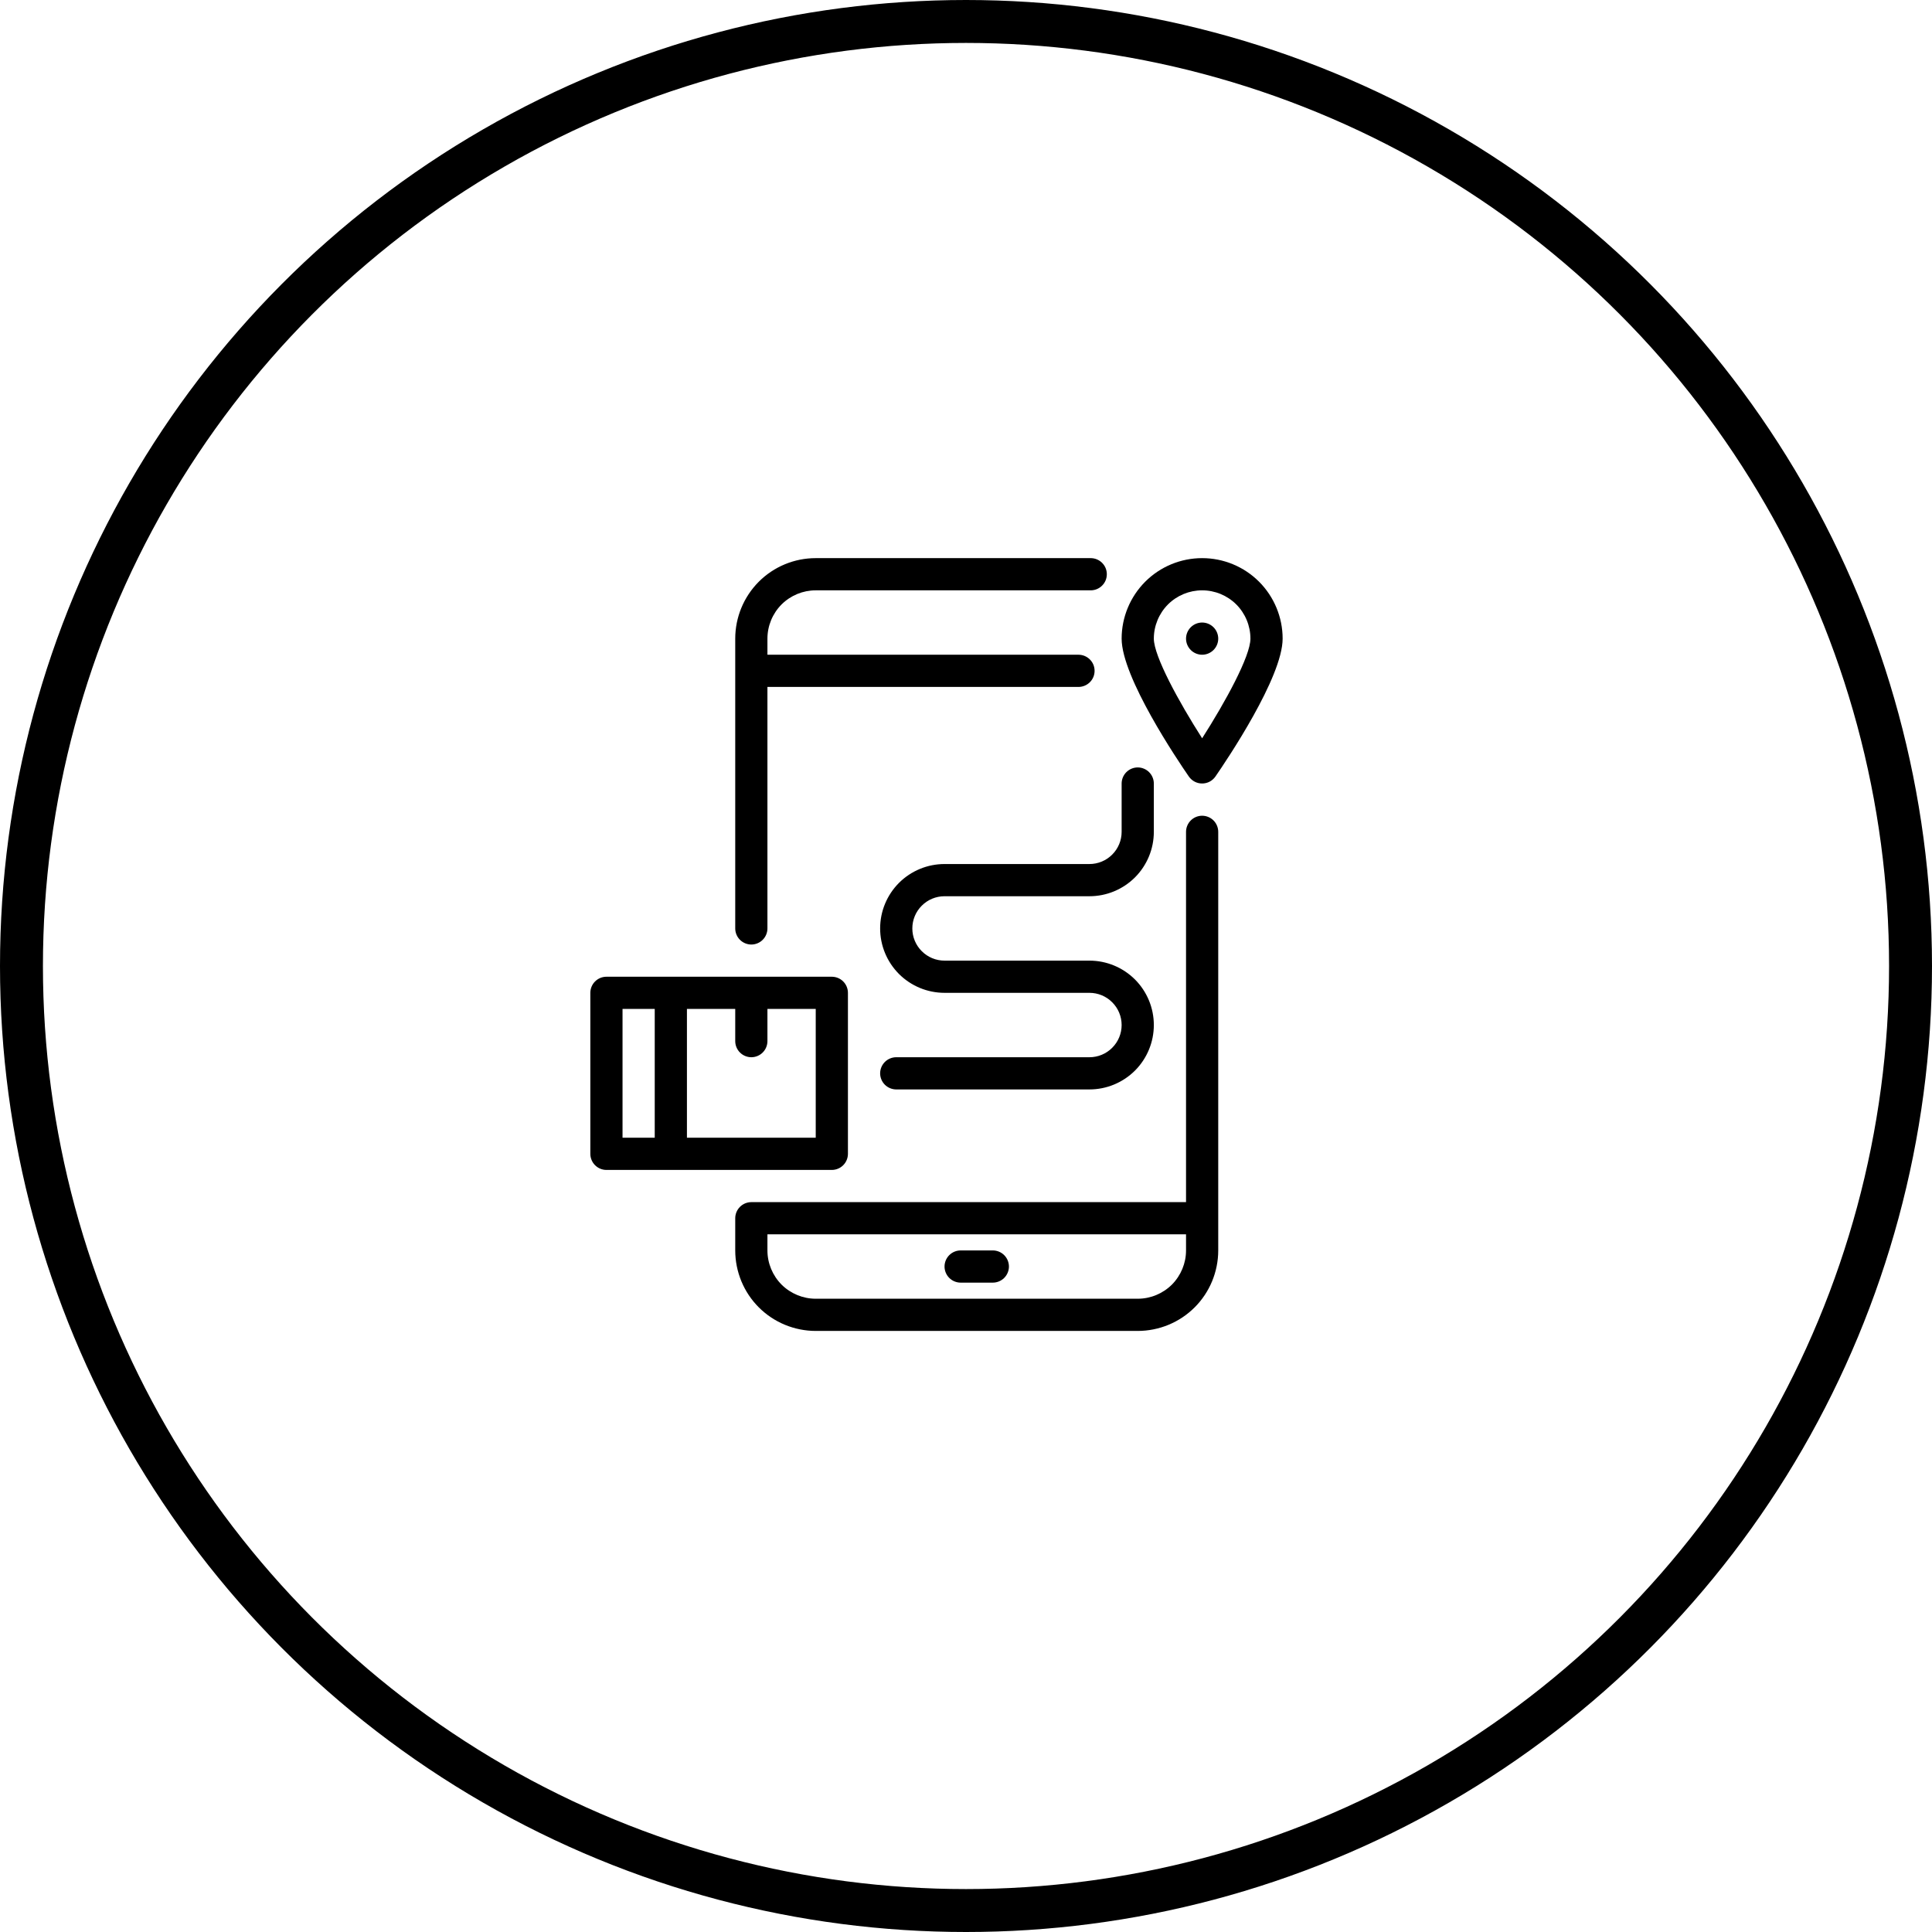
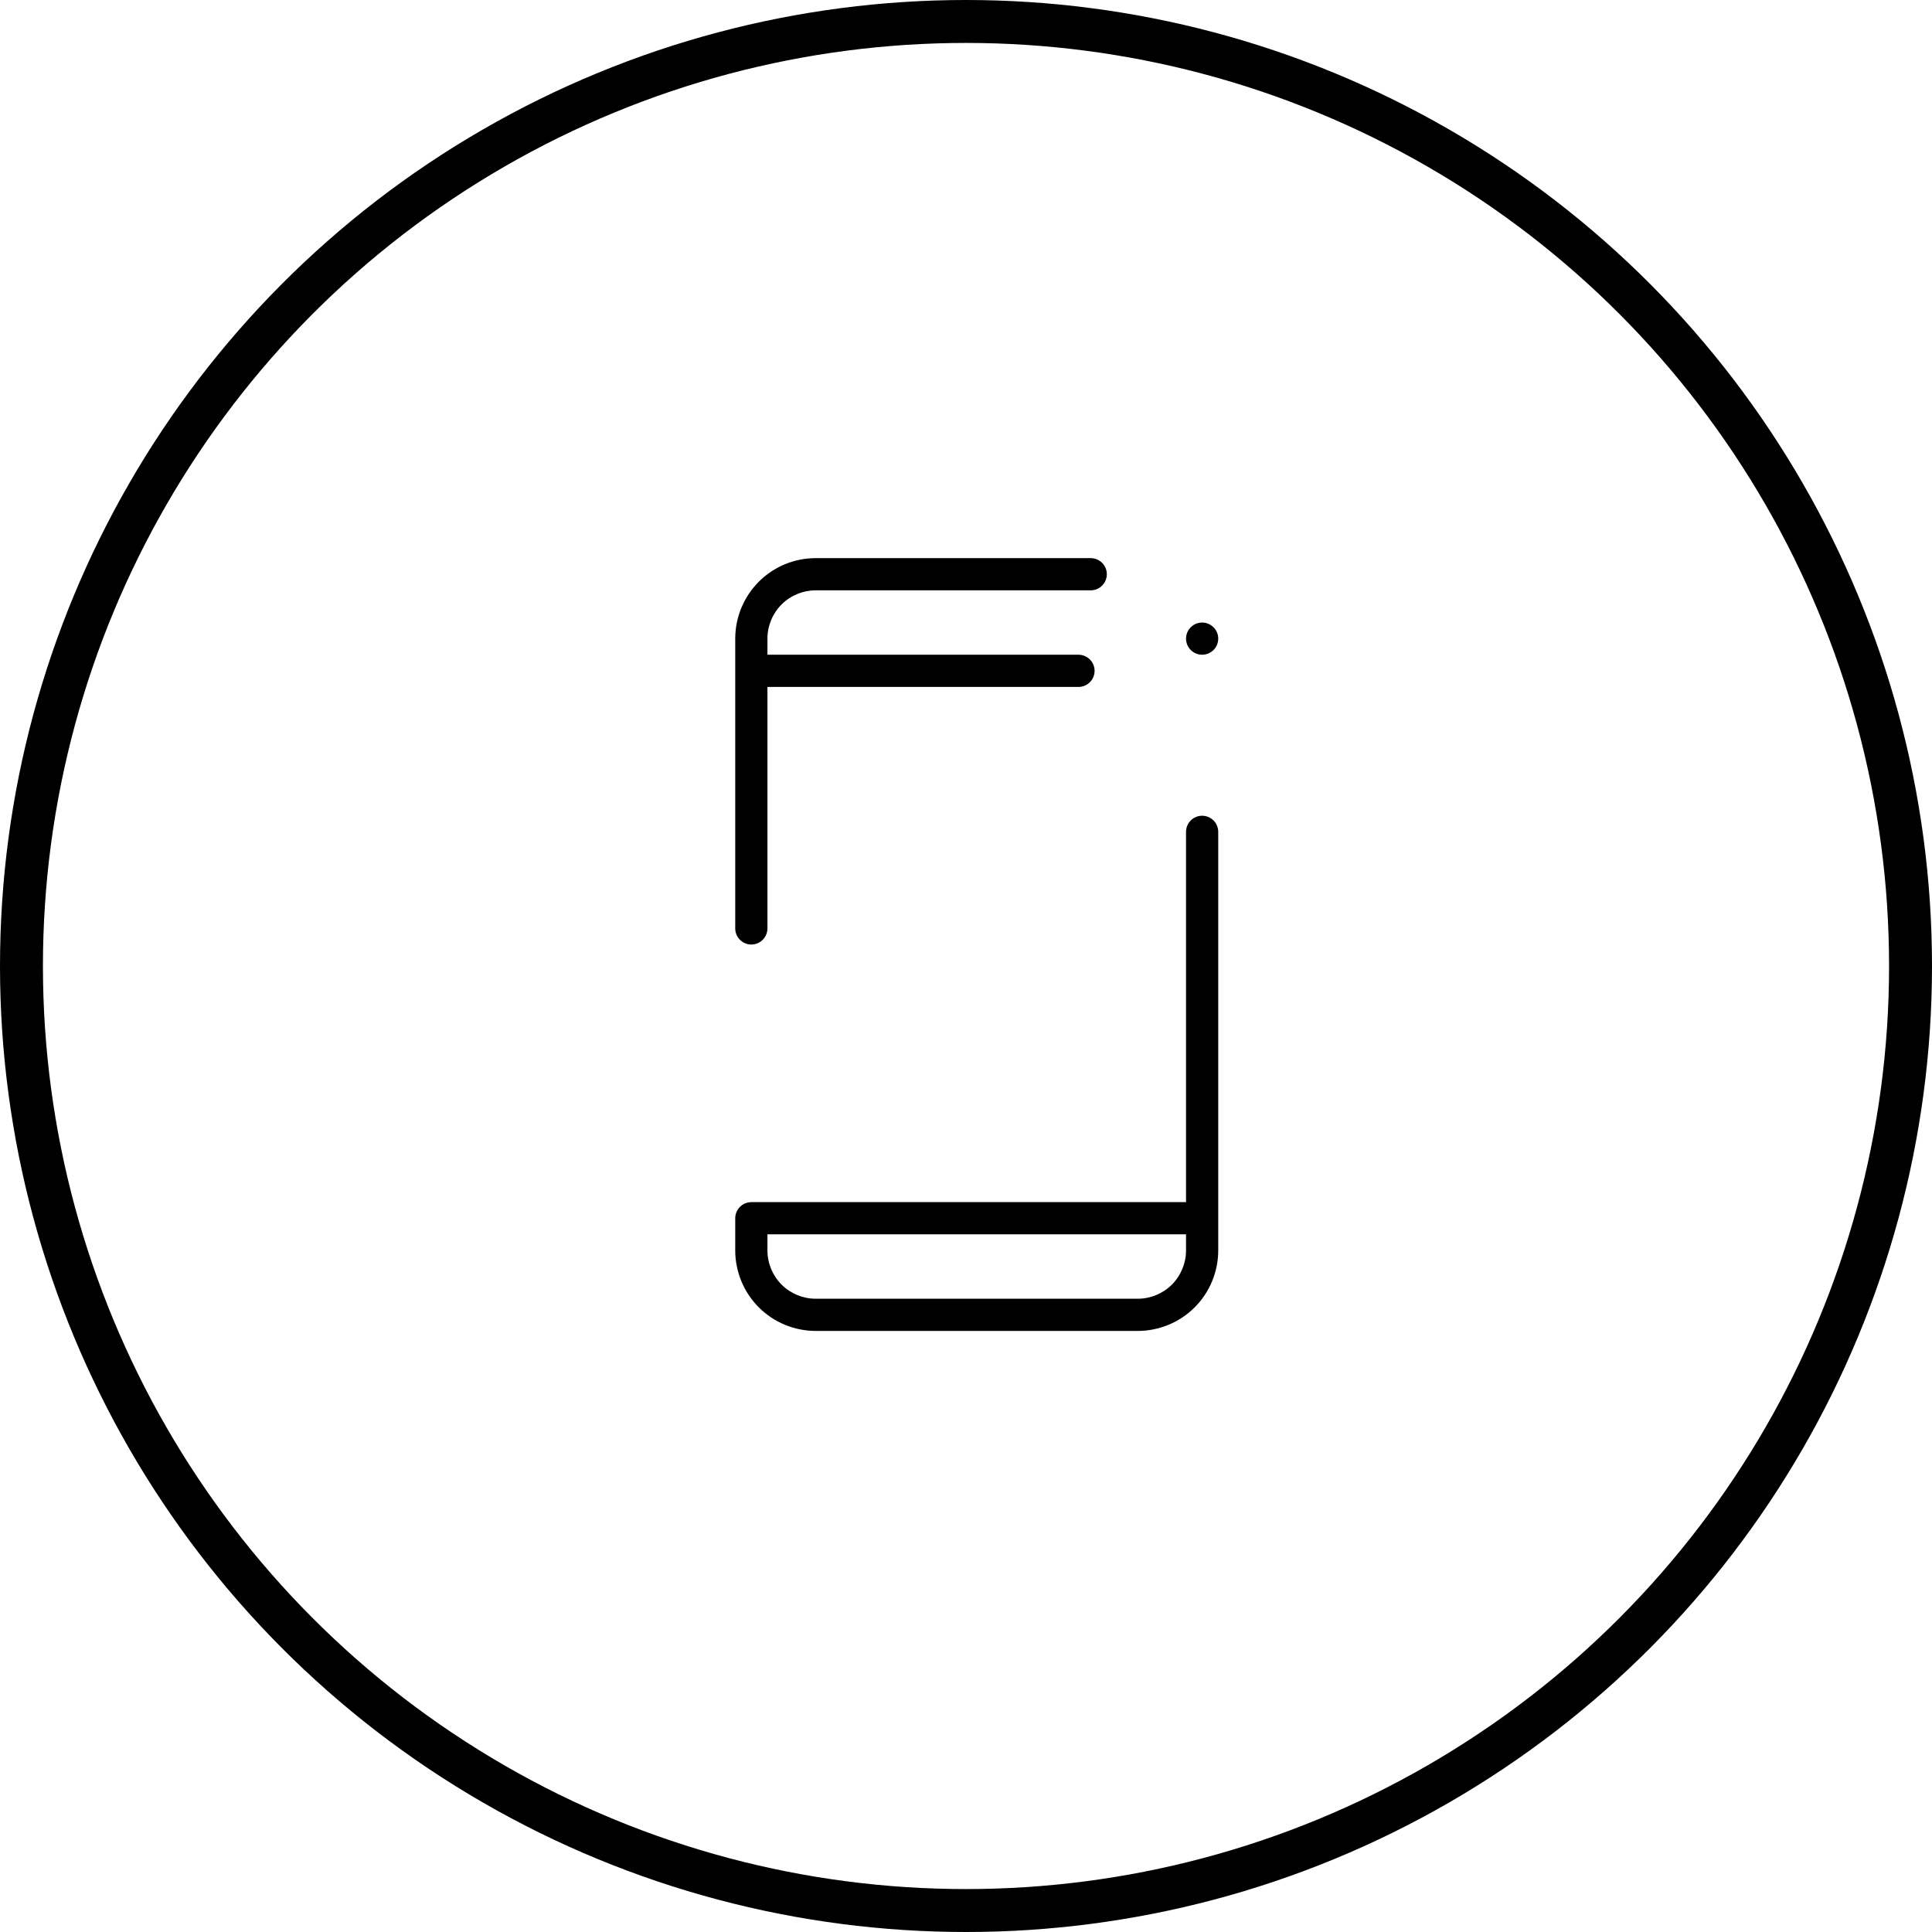
<svg xmlns="http://www.w3.org/2000/svg" width="45" height="45" viewBox="0 0 45 45" fill="none">
  <circle cx="22.5" cy="22.5" r="22" stroke="black" />
  <g clip-path="url(#clip0_1_69)">
    <path d="M17.875 21.625V16H25.12C25.22 16 25.315 15.96 25.385 15.89C25.456 15.82 25.495 15.725 25.495 15.625C25.495 15.525 25.456 15.43 25.385 15.36C25.315 15.29 25.22 15.25 25.12 15.25H17.875V14.875C17.875 14.577 17.994 14.29 18.204 14.079C18.416 13.868 18.702 13.75 19 13.75H25.405C25.505 13.75 25.6 13.71 25.67 13.64C25.741 13.57 25.78 13.475 25.78 13.375C25.78 13.275 25.741 13.18 25.67 13.11C25.6 13.04 25.505 13 25.405 13H19C18.503 13 18.026 13.197 17.674 13.549C17.323 13.901 17.125 14.378 17.125 14.875V21.625C17.125 21.724 17.165 21.82 17.235 21.89C17.305 21.96 17.401 22 17.5 22C17.599 22 17.695 21.96 17.765 21.89C17.835 21.82 17.875 21.724 17.875 21.625ZM27.625 19.375V28H17.5C17.401 28 17.305 28.04 17.235 28.11C17.165 28.18 17.125 28.276 17.125 28.375V29.125C17.125 29.371 17.174 29.615 17.268 29.843C17.362 30.07 17.5 30.277 17.674 30.451C17.848 30.625 18.055 30.763 18.282 30.857C18.51 30.951 18.754 31 19 31H26.5C26.746 31 26.99 30.951 27.218 30.857C27.445 30.763 27.652 30.625 27.826 30.451C28 30.277 28.138 30.07 28.232 29.843C28.326 29.615 28.375 29.371 28.375 29.125V19.375C28.375 19.276 28.335 19.18 28.265 19.11C28.195 19.04 28.099 19 28 19C27.901 19 27.805 19.04 27.735 19.11C27.665 19.18 27.625 19.276 27.625 19.375ZM26.5 30.25H19C18.702 30.25 18.416 30.131 18.204 29.921C17.994 29.709 17.875 29.423 17.875 29.125V28.75H27.625V29.125C27.625 29.423 27.506 29.709 27.296 29.921C27.084 30.131 26.798 30.25 26.5 30.25Z" fill="black" />
-     <path d="M23.125 29.125H22.375C22.276 29.125 22.18 29.165 22.11 29.235C22.04 29.305 22 29.401 22 29.5C22 29.599 22.04 29.695 22.11 29.765C22.18 29.835 22.276 29.875 22.375 29.875H23.125C23.224 29.875 23.32 29.835 23.39 29.765C23.46 29.695 23.5 29.599 23.5 29.5C23.5 29.401 23.46 29.305 23.39 29.235C23.32 29.165 23.224 29.125 23.125 29.125ZM19.75 26.875V23.125C19.75 23.026 19.71 22.93 19.64 22.86C19.57 22.79 19.474 22.75 19.375 22.75H14.125C14.025 22.75 13.93 22.79 13.86 22.86C13.79 22.93 13.75 23.026 13.75 23.125V26.875C13.75 26.974 13.79 27.07 13.86 27.14C13.93 27.21 14.025 27.25 14.125 27.25H19.375C19.474 27.25 19.57 27.21 19.64 27.14C19.71 27.07 19.75 26.974 19.75 26.875ZM14.5 23.5H15.25V26.5H14.5V23.5ZM19 26.5H16V23.5H17.125V24.25C17.125 24.349 17.165 24.445 17.235 24.515C17.305 24.585 17.401 24.625 17.5 24.625C17.599 24.625 17.695 24.585 17.765 24.515C17.835 24.445 17.875 24.349 17.875 24.25V23.5H19V26.5ZM28.308 18.089C28.57 17.71 29.875 15.775 29.875 14.875C29.875 14.378 29.677 13.901 29.326 13.549C28.974 13.197 28.497 13 28 13C27.503 13 27.026 13.197 26.674 13.549C26.323 13.901 26.125 14.378 26.125 14.875C26.125 15.775 27.43 17.71 27.692 18.089C27.727 18.138 27.773 18.179 27.827 18.207C27.88 18.235 27.94 18.249 28 18.249C28.06 18.249 28.12 18.235 28.173 18.207C28.227 18.179 28.273 18.138 28.308 18.089ZM28 13.75C28.298 13.75 28.584 13.868 28.796 14.079C29.006 14.29 29.125 14.577 29.125 14.875C29.125 15.284 28.54 16.352 28 17.196C27.46 16.352 26.875 15.284 26.875 14.875C26.875 14.577 26.994 14.29 27.204 14.079C27.416 13.868 27.702 13.75 28 13.75ZM22 20.125C21.602 20.125 21.221 20.283 20.939 20.564C20.658 20.846 20.5 21.227 20.5 21.625C20.5 22.023 20.658 22.404 20.939 22.686C21.221 22.967 21.602 23.125 22 23.125H25.375C25.574 23.125 25.765 23.204 25.905 23.345C26.046 23.485 26.125 23.676 26.125 23.875C26.125 24.074 26.046 24.265 25.905 24.405C25.765 24.546 25.574 24.625 25.375 24.625H20.875C20.776 24.625 20.68 24.665 20.61 24.735C20.54 24.805 20.5 24.901 20.5 25C20.5 25.099 20.54 25.195 20.61 25.265C20.68 25.335 20.776 25.375 20.875 25.375H25.375C25.773 25.375 26.154 25.217 26.436 24.936C26.717 24.654 26.875 24.273 26.875 23.875C26.875 23.477 26.717 23.096 26.436 22.814C26.154 22.533 25.773 22.375 25.375 22.375H22C21.801 22.375 21.61 22.296 21.47 22.155C21.329 22.015 21.25 21.824 21.25 21.625C21.25 21.426 21.329 21.235 21.47 21.095C21.61 20.954 21.801 20.875 22 20.875H25.375C25.773 20.875 26.154 20.717 26.436 20.436C26.717 20.154 26.875 19.773 26.875 19.375V18.25C26.875 18.151 26.835 18.055 26.765 17.985C26.695 17.915 26.599 17.875 26.5 17.875C26.401 17.875 26.305 17.915 26.235 17.985C26.165 18.055 26.125 18.151 26.125 18.25V19.375C26.125 19.574 26.046 19.765 25.905 19.905C25.765 20.046 25.574 20.125 25.375 20.125H22Z" fill="black" />
    <path d="M28.375 14.875C28.375 14.775 28.335 14.68 28.265 14.61C28.195 14.54 28.099 14.5 28 14.5C27.901 14.5 27.805 14.54 27.735 14.61C27.665 14.68 27.625 14.775 27.625 14.875C27.625 14.975 27.665 15.07 27.735 15.14C27.805 15.21 27.901 15.25 28 15.25C28.099 15.25 28.195 15.21 28.265 15.14C28.335 15.07 28.375 14.975 28.375 14.875Z" fill="black" />
  </g>
  <defs>
    <clipPath id="clip0_1_69">
      <rect width="18" height="18" fill="white" transform="translate(13 13)" />
    </clipPath>
  </defs>
</svg>